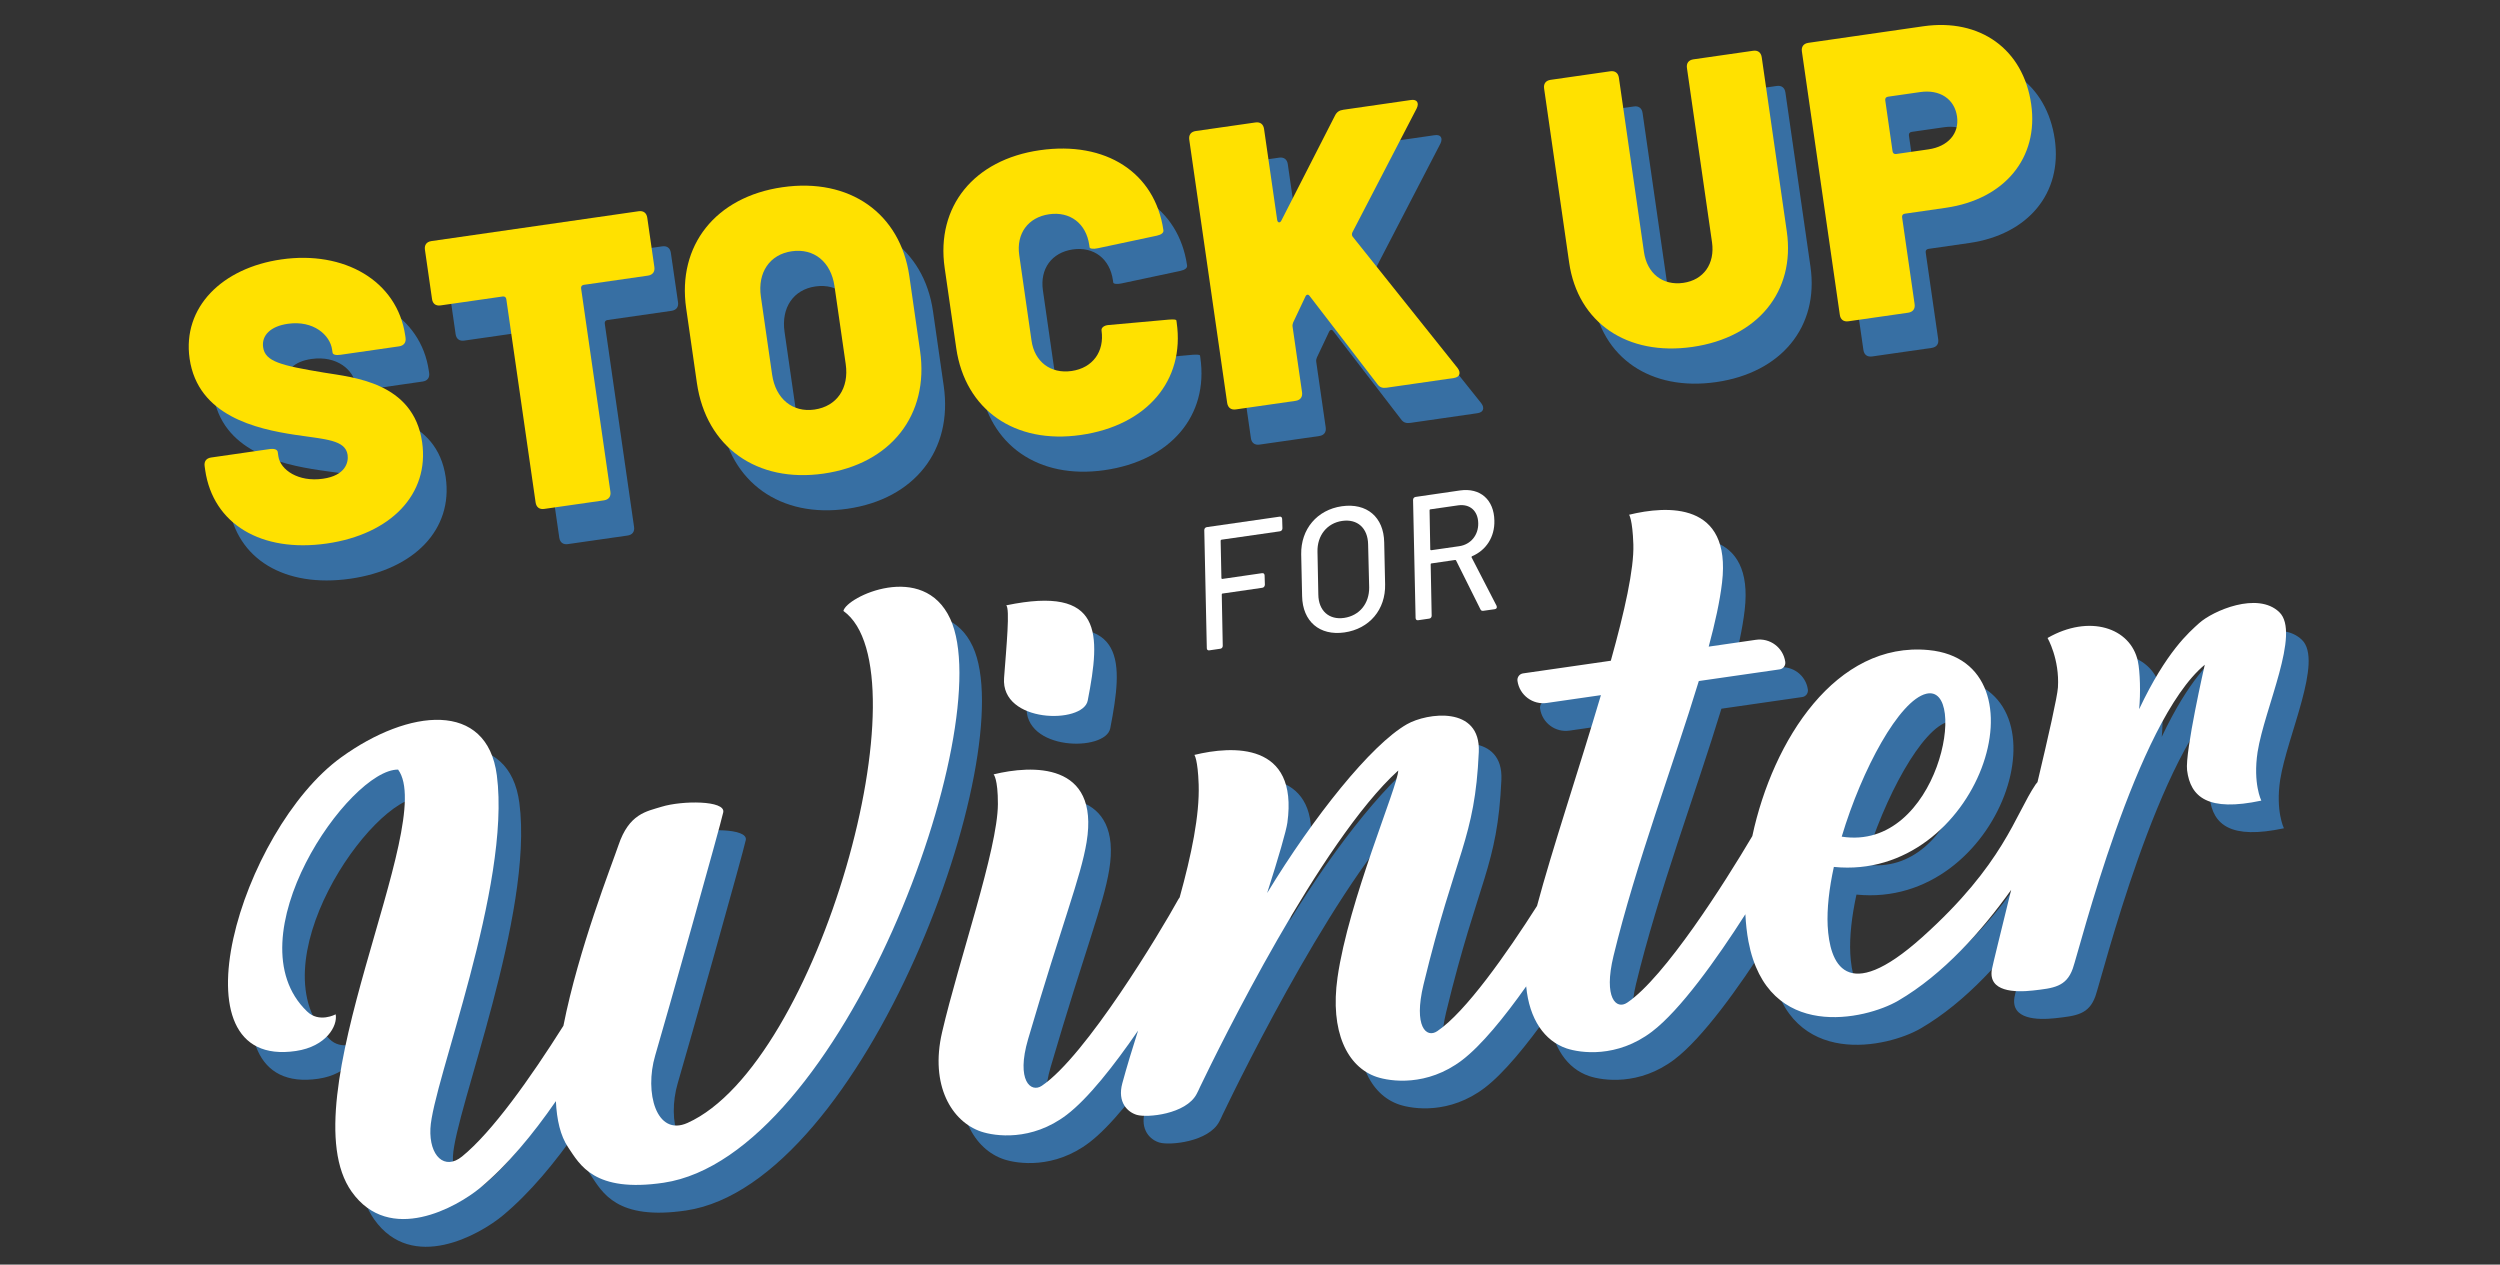
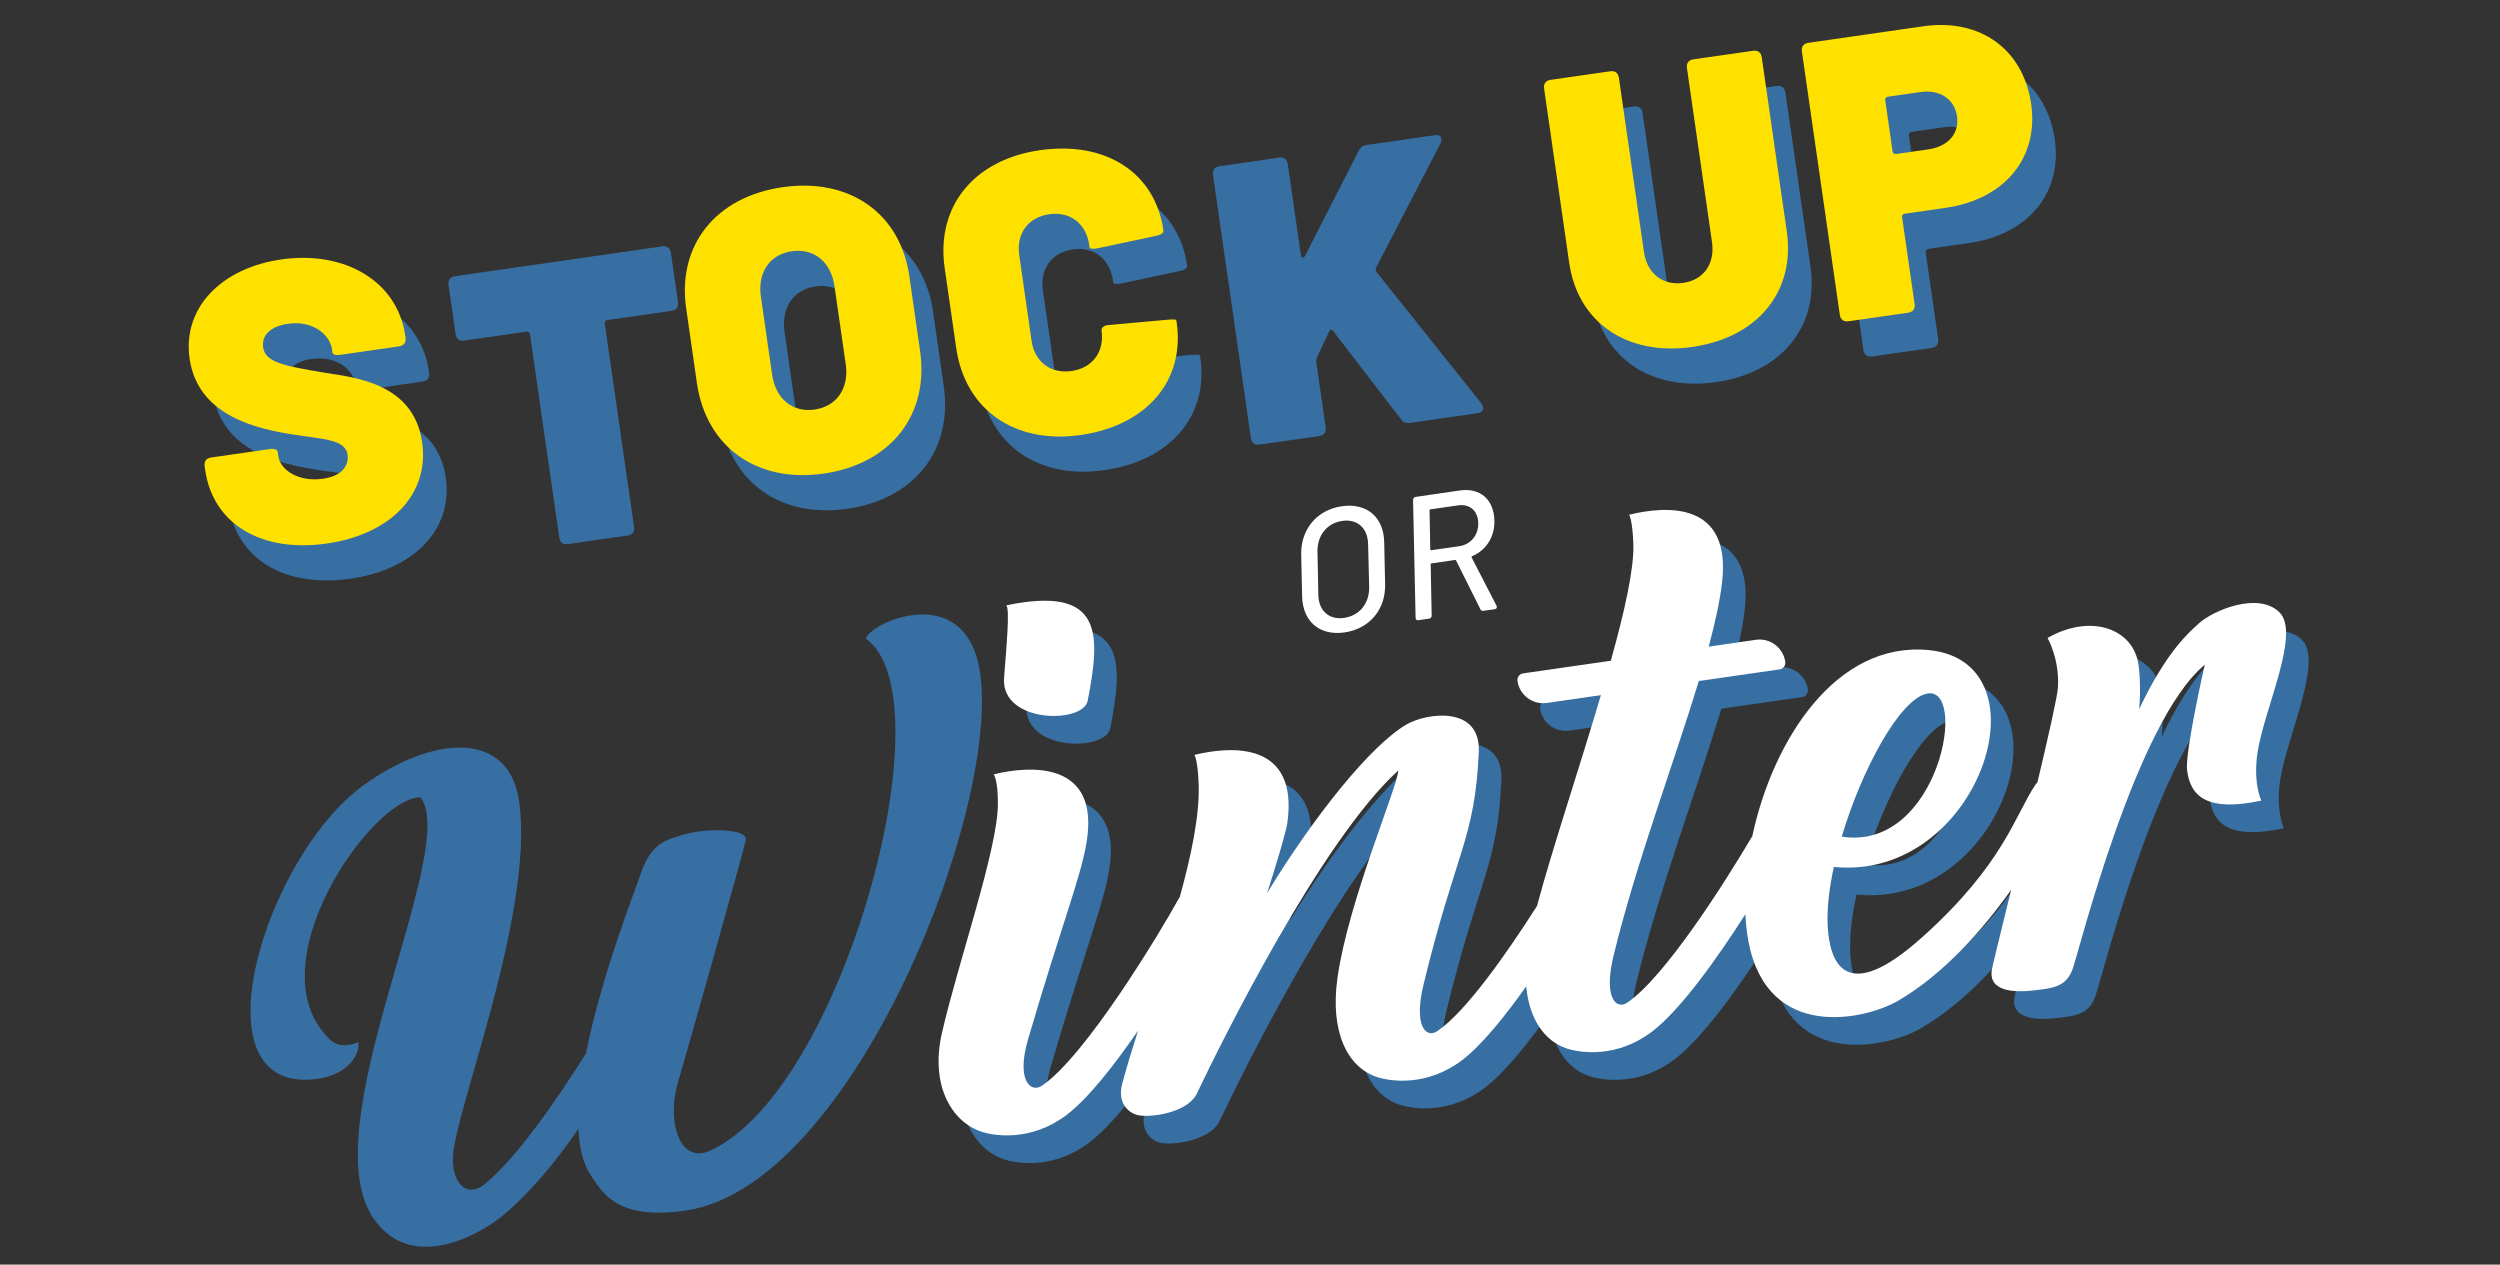
<svg xmlns="http://www.w3.org/2000/svg" version="1.1" id="Layer_1" x="0px" y="0px" viewBox="0 0 356 180.08" style="enable-background:new 0 0 356 180.08;" xml:space="preserve">
  <rect x="0" y="0" width="356" height="180.08" fill="#333333" stroke="none" />
  <style type="text/css">
	.st0{opacity:0.8;}
	.st1{fill:#387EBF;}
	.st2{fill:#FFFFFF;}
	.st3{fill:#FFE100;}
</style>
  <g>
    <g>
      <g>
        <g class="st0">
          <path class="st1" d="M138.53,92.08c-3.84-8.33-14.81-3.14-15.22-1.13c11.92,8.5-3.46,64.47-22.19,72.9      c-4.45,2-6.17-4.32-4.61-9.6c1.56-5.28,9.34-32.92,9.69-34.63c0.35-1.71-5.86-1.69-8.78-0.79c-2.16,0.67-4.63,0.98-6.15,5.5      c-0.93,2.75-5.66,14.7-7.83,25.69c-4.74,7.51-10.14,15.12-14.43,18.61c-2.49,2.03-4.69-0.07-4.51-3.97      c0.3-6.51,11.52-34.53,9.46-50.31c-1.39-10.65-12.51-9.53-22.17-2.55c-14.26,10.31-24.53,44.5-6.44,41.81      c4.32-0.64,5.97-3.58,5.66-5.22c0,0-2.38,1.28-4.09-0.43c-10.79-10.4,6.04-34.5,12.98-34.42c5.66,7.69-15.83,47.15-6.61,60.11      c5.41,7.61,14.99,2.19,18.32-0.57c3.79-3.15,7.45-7.53,10.76-12.33c0.12,2.66,0.64,4.94,1.74,6.57      c1.67,2.48,3.69,6.52,13.61,5.05C123.11,168.57,145.55,107.3,138.53,92.08z" />
          <path class="st1" d="M158.1,103.71c1.86-9.57,2.21-16.44-11.61-13.57c0.56,0.4,0.04,5.82-0.3,10.33      C145.71,106.97,157.45,107.08,158.1,103.71z" />
          <path class="st1" d="M327.79,91.11c-3.07-2.97-9.47-0.2-11.44,1.59c-1.39,1.27-4.61,3.98-8.52,12.23      c0.23-2.21,0.14-5.36-0.18-6.84c-1.04-4.79-6.93-6.71-12.86-3.3c0,0,1.73,2.99,1.48,7.04c-0.08,1.29-1.34,6.87-2.91,13.48      c-0.09,0.1-0.18,0.2-0.26,0.32c-2.96,4.38-4.52,11.34-16.17,21.78c-10.96,9.82-13.17,3.59-13.45-1.63      c-0.12-2.42,0.21-5.33,0.88-8.39c20.65,2.07,30.92-29.21,13.5-30.88c-13.17-1.26-22.18,12.77-25.11,26.49      c-3.95,6.69-12.48,20.13-17.82,23.72c-1.54,1.04-3.4-0.63-1.95-6.64c3.17-13.09,8.59-27.44,12.15-39.16l11.51-1.66      c0.52-0.07,0.88-0.56,0.8-1.08c-0.29-2.02-2.17-3.43-4.19-3.13l-6.71,0.97c0.91-3.39,1.59-6.47,1.9-9.12      c1.36-11.56-7.84-10.98-13.24-9.66c0,0,0.49,0.61,0.61,4.23c0.11,3.46-1.25,9.54-3.21,16.56l-12.49,1.8      c-0.52,0.07-0.88,0.56-0.8,1.08c0.29,2.02,2.17,3.43,4.19,3.13l7.69-1.11c-3.11,10.5-7,22.13-9.1,30.02      c-4.33,6.8-10.18,15.13-14.21,17.83c-1.54,1.04-3.4-0.63-1.95-6.64c4.62-19.06,7.31-20.63,7.87-33.11      c0.29-6.65-7.37-5.59-10.23-3.96c-5.12,2.92-13.32,13.2-19.91,24.04c1.65-5.15,2.72-8.88,2.88-10.01      c1.59-11.53-7.84-10.98-13.24-9.66c0,0,0.49,0.61,0.61,4.23c0.14,4.36-1.03,10.01-2.71,16.07c-0.07,0.1-0.15,0.19-0.21,0.31      c-2.48,4.51-13.16,22.31-19.42,26.51c-1.54,1.04-3.69-0.71-1.95-6.64c4.93-16.81,7.49-22.98,8.33-28.05      c1.89-11.49-7.84-10.98-13.24-9.66c0,0,0.62,0.61,0.61,4.23c-0.03,6.45-5.58,22.27-7.95,32.5c-1.75,7.55,1.37,12.74,5.59,14.15      c1.92,0.64,7.14,1.42,12.15-2.39c3.04-2.31,6.75-7.02,10.17-12c-0.83,2.61-1.6,5.13-2.24,7.49c-0.75,2.75,0.78,4.13,2.06,4.51      c1.45,0.44,7.02-0.08,8.53-2.99c0.16-0.3,0.32-0.64,0.48-1c2.77-5.77,17.13-35,28.22-45.05c-0.04,2.23-7.08,18.46-8.65,29.49      c-1.09,7.67,1.37,12.74,5.59,14.15c1.92,0.64,7.14,1.42,12.15-2.39c2.73-2.08,6.01-6.1,9.13-10.51      c0.44,4.69,2.61,7.78,5.76,8.84c1.92,0.64,7.14,1.42,12.15-2.39c4-3.04,9.15-10.22,13.3-16.72c0.07,1.36,0.21,2.66,0.44,3.88      c2.73,14.36,16.7,11.13,21.31,8.44c6.47-3.77,11.96-10,16.1-15.79c-1.48,6.05-2.66,10.8-2.75,11.35      c-0.53,3.17,3.26,3.27,5.86,2.98c2.93-0.33,4.73-0.52,5.66-3.11c0.93-2.59,9.01-35.19,18.8-43.28c0,0-2.84,12.43-2.52,15.03      c0.48,3.83,2.98,5.94,10.57,4.32c0,0-1.21-2.43-0.53-6.92C325.69,104.78,330.86,94.08,327.79,91.11z M277.52,102.74      c6.11-1.48,1.85,22.5-12.04,20.35C268.35,113.46,273.69,103.67,277.52,102.74z" />
          <path class="st1" d="M49.88,82.41c9.12-1.31,14.66-7.02,13.59-14.44c-1.23-8.55-9.88-9.22-13.97-9.9      c-6.16-1.02-8.38-1.57-8.67-3.61c-0.24-1.7,1.07-2.99,3.51-3.34c3.68-0.53,6.02,1.62,6.31,3.66l0.07,0.45      c0.04,0.28,0.46,0.4,1.14,0.3l8.33-1.2c0.68-0.1,1.02-0.55,0.92-1.23l-0.04-0.28c-1.13-7.87-8.75-12.15-17.64-10.87      c-8.44,1.21-14.11,6.83-13.06,14.14c1.17,8.16,9.54,10.02,15.03,10.85c4.32,0.65,7.16,0.7,7.47,2.86      c0.15,1.08-0.33,2.94-3.5,3.39c-3.51,0.51-6.08-1.26-6.36-3.19l-0.09-0.62c-0.05-0.34-0.48-0.51-1.16-0.41l-8.33,1.2      c-0.68,0.1-1.02,0.55-0.92,1.23l0.08,0.57C33.7,79.65,40.59,83.74,49.88,82.41z" />
          <path class="st1" d="M66.11,48.5l8.84-1.27c0.28-0.04,0.48,0.1,0.52,0.39l4.17,28.94c0.1,0.68,0.55,1.02,1.23,0.92l8.5-1.22      c0.68-0.1,1.02-0.55,0.92-1.23l-4.17-28.94c-0.04-0.28,0.1-0.48,0.39-0.52l9.12-1.31c0.68-0.1,1.02-0.55,0.92-1.23L95.53,36      c-0.1-0.68-0.55-1.02-1.23-0.92l-29.51,4.25c-0.68,0.1-1.02,0.55-0.92,1.23l1.01,7.02C64.97,48.26,65.43,48.6,66.11,48.5z" />
          <path class="st1" d="M120.66,72.45c9.57-1.38,15.04-8.35,13.73-17.47l-1.53-10.65c-1.29-8.95-8.5-14.04-18.07-12.66      c-9.52,1.37-15,8.29-13.71,17.24l1.53,10.65C103.93,68.67,111.15,73.82,120.66,72.45z M111.72,47.26      c-0.5-3.46,1.27-6.02,4.39-6.47c3.17-0.46,5.59,1.51,6.09,4.96l1.6,11.1c0.5,3.46-1.27,6.02-4.44,6.48      c-3.12,0.45-5.54-1.52-6.04-4.97L111.72,47.26z" />
          <path class="st1" d="M157.28,66.95c9.4-1.35,14.84-7.74,13.65-16.01l-0.04-0.28c-0.02-0.17-0.37-0.18-1.06-0.14l-8.56,0.77      c-0.69,0.04-1.1,0.39-1.04,0.79c0.43,3-1.26,5.33-4.26,5.76c-3,0.43-5.28-1.32-5.71-4.32l-1.75-12.18      c-0.44-3.06,1.25-5.38,4.25-5.82c3-0.43,5.28,1.32,5.72,4.38l0.05,0.34c0.02,0.17,0.5,0.27,1.17,0.12l8.41-1.79      c0.67-0.15,0.98-0.43,0.93-0.77c-1.18-8.21-8.2-12.75-17.6-11.4c-9.4,1.35-14.8,8.03-13.55,16.75l1.65,11.44      C140.8,63.37,147.87,68.3,157.28,66.95z" />
          <path class="st1" d="M179.36,63.31l8.5-1.22c0.68-0.1,1.02-0.55,0.92-1.23l-1.35-9.35c-0.03-0.23,0.01-0.35,0.09-0.59l1.73-3.66      c0.13-0.31,0.4-0.41,0.62-0.09l9.6,12.49c0.36,0.53,0.79,0.64,1.35,0.56l9.57-1.38c0.85-0.12,1.05-0.73,0.55-1.41L196,38.71      c-0.15-0.21-0.12-0.45-0.03-0.63l9.14-17.62c0.4-0.81,0.04-1.34-0.81-1.21l-9.63,1.39c-0.57,0.08-0.94,0.31-1.21,0.87      l-7.62,14.92c-0.18,0.37-0.53,0.31-0.59-0.09l-1.87-12.97c-0.1-0.68-0.55-1.02-1.23-0.92l-8.5,1.22      c-0.68,0.1-1.02,0.55-0.92,1.23l5.4,37.5C178.22,63.07,178.68,63.41,179.36,63.31z" />
          <path class="st1" d="M244.39,54.41c9.29-1.34,14.65-7.89,13.42-16.44l-3.57-24.81c-0.1-0.68-0.55-1.02-1.23-0.92l-8.5,1.22      c-0.68,0.1-1.02,0.55-0.92,1.23l3.57,24.81c0.44,3.06-1.19,5.38-4.08,5.79c-2.95,0.42-5.17-1.34-5.61-4.4l-3.57-24.81      c-0.1-0.68-0.55-1.02-1.23-0.92l-8.5,1.22c-0.68,0.1-1.02,0.55-0.92,1.23l3.57,24.81C228.05,50.98,235.1,55.75,244.39,54.41z" />
          <path class="st1" d="M266.58,50.76l8.5-1.22c0.68-0.1,1.02-0.55,0.92-1.23l-1.78-12.35c-0.04-0.28,0.1-0.48,0.39-0.52l5.83-0.84      c8.38-1.21,13.26-7.11,12.16-14.76c-1.13-7.82-7.26-12.25-15.36-11.09l-16.37,2.36c-0.68,0.1-1.02,0.55-0.92,1.23l5.4,37.5      C265.45,50.52,265.9,50.85,266.58,50.76z M271.83,19.3c-0.04-0.28,0.1-0.48,0.39-0.52l4.59-0.66c2.78-0.4,4.88,0.97,5.24,3.47      c0.35,2.44-1.29,4.29-4.07,4.69l-4.59,0.66c-0.28,0.04-0.48-0.1-0.52-0.39L271.83,19.3z" />
        </g>
      </g>
    </g>
    <g>
-       <path class="st2" d="M172.2,92.61l1.58-0.23c0.2-0.03,0.35-0.2,0.34-0.43l-0.14-7.29c-0.01-0.07,0.03-0.13,0.11-0.14l5.66-0.82    c0.22-0.03,0.35-0.2,0.37-0.43l-0.04-1.33c-0.01-0.23-0.15-0.36-0.37-0.32l-5.66,0.82c-0.05,0.01-0.11-0.03-0.12-0.11l-0.11-5.34    c0.01-0.08,0.06-0.13,0.13-0.14l8.3-1.19c0.22-0.03,0.37-0.2,0.37-0.43l-0.04-1.33c-0.01-0.23-0.15-0.36-0.35-0.33l-10.37,1.49    c-0.22,0.03-0.37,0.2-0.37,0.43l0.36,16.79C171.84,92.51,171.98,92.64,172.2,92.61z" />
      <path class="st2" d="M185.29,78.93l0.13,5.96c0.07,3.61,2.5,5.67,6.02,5.17c3.57-0.51,5.89-3.26,5.8-6.87l-0.13-5.96    c-0.06-3.59-2.47-5.65-6.04-5.14C187.55,72.6,185.23,75.35,185.29,78.93z M194.82,77.54l0.15,6.09c0.03,2.31-1.38,4.04-3.57,4.36    c-2.14,0.31-3.64-1.01-3.67-3.32l-0.12-6.09c-0.06-2.33,1.37-4.09,3.51-4.4C193.29,73.86,194.79,75.2,194.82,77.54z" />
      <path class="st2" d="M201.59,70.76c-0.22,0.03-0.37,0.2-0.37,0.43L201.58,88c0.01,0.23,0.15,0.36,0.37,0.32l1.58-0.23    c0.2-0.03,0.35-0.2,0.34-0.43l-0.14-7.29c-0.01-0.07,0.03-0.13,0.11-0.14l3.37-0.49c0.05-0.01,0.13,0.03,0.14,0.08l3.46,6.94    c0.07,0.17,0.21,0.25,0.41,0.22l1.63-0.23c0.27-0.04,0.37-0.23,0.26-0.49l-3.56-6.9c-0.01-0.07,0.01-0.13,0.08-0.16    c1.99-0.84,3.23-2.73,3.17-5.06c-0.05-2.98-2.01-4.71-4.89-4.3L201.59,70.76z M210.5,74.5c0.04,1.7-1.07,3.05-2.72,3.28    l-3.97,0.57c-0.07,0.01-0.13-0.03-0.14-0.11l-0.1-5.57c-0.01-0.07,0.03-0.13,0.11-0.14l3.97-0.57    C209.32,71.73,210.47,72.75,210.5,74.5z" />
    </g>
    <g>
-       <path class="st2" d="M135.32,88.13c-3.84-8.33-14.81-3.14-15.22-1.13c11.92,8.5-3.46,64.47-22.19,72.9c-4.45,2-6.17-4.32-4.61-9.6    c1.56-5.28,9.34-32.92,9.69-34.63c0.35-1.71-5.86-1.69-8.78-0.79c-2.16,0.67-4.63,0.98-6.15,5.5c-0.93,2.75-5.66,14.7-7.83,25.69    c-4.74,7.51-10.14,15.12-14.43,18.61c-2.49,2.03-4.69-0.07-4.51-3.97c0.3-6.51,11.52-34.53,9.46-50.31    c-1.39-10.65-12.51-9.53-22.17-2.55c-14.26,10.31-24.53,44.5-6.44,41.81c4.32-0.64,5.97-3.58,5.66-5.22c0,0-2.38,1.28-4.09-0.43    c-10.79-10.4,6.04-34.5,12.98-34.42c5.66,7.69-15.83,47.15-6.61,60.11c5.41,7.61,14.99,2.19,18.32-0.57    c3.79-3.15,7.45-7.53,10.76-12.33c0.12,2.66,0.64,4.94,1.74,6.57c1.67,2.48,3.69,6.52,13.61,5.05    C119.89,164.63,142.34,103.36,135.32,88.13z" />
      <path class="st2" d="M154.89,99.77c1.86-9.57,2.21-16.44-11.61-13.57c0.56,0.4,0.04,5.82-0.3,10.33    C142.49,103.02,154.23,103.13,154.89,99.77z" />
      <path class="st2" d="M324.57,87.17c-3.07-2.97-9.47-0.2-11.44,1.59c-1.39,1.27-4.62,3.98-8.52,12.23    c0.23-2.21,0.14-5.36-0.18-6.84c-1.04-4.79-6.93-6.71-12.86-3.3c0,0,1.73,2.99,1.48,7.04c-0.08,1.29-1.34,6.87-2.91,13.48    c-0.09,0.1-0.18,0.2-0.26,0.32c-2.96,4.38-4.52,11.34-16.17,21.78c-10.96,9.82-13.17,3.59-13.45-1.63    c-0.12-2.42,0.21-5.33,0.88-8.39c20.65,2.07,30.92-29.21,13.5-30.88c-13.17-1.26-22.18,12.77-25.11,26.49    c-3.95,6.69-12.48,20.13-17.82,23.72c-1.54,1.04-3.4-0.63-1.95-6.64c3.17-13.09,8.59-27.44,12.15-39.16l11.51-1.66    c0.52-0.07,0.88-0.56,0.8-1.08c-0.29-2.02-2.17-3.43-4.19-3.13l-6.71,0.97c0.91-3.39,1.59-6.47,1.9-9.12    c1.36-11.56-7.84-10.98-13.24-9.66c0,0,0.49,0.61,0.61,4.23c0.11,3.46-1.25,9.54-3.21,16.56l-12.49,1.8    c-0.52,0.07-0.88,0.56-0.8,1.08c0.29,2.02,2.17,3.43,4.19,3.13l7.69-1.11c-3.11,10.5-7,22.13-9.1,30.02    c-4.33,6.8-10.18,15.13-14.21,17.83c-1.54,1.04-3.4-0.63-1.95-6.64c4.62-19.06,7.31-20.63,7.87-33.11    c0.29-6.65-7.37-5.59-10.23-3.96c-5.12,2.92-13.32,13.2-19.91,24.04c1.65-5.15,2.72-8.88,2.88-10.01    c1.59-11.53-7.84-10.98-13.24-9.66c0,0,0.49,0.61,0.61,4.23c0.14,4.36-1.03,10.01-2.71,16.07c-0.07,0.1-0.15,0.19-0.21,0.31    c-2.48,4.51-13.16,22.31-19.42,26.51c-1.54,1.04-3.69-0.71-1.95-6.64c4.93-16.81,7.49-22.98,8.33-28.05    c1.89-11.49-7.84-10.98-13.24-9.66c0,0,0.62,0.61,0.61,4.23c-0.03,6.45-5.58,22.27-7.95,32.5c-1.75,7.55,1.37,12.74,5.59,14.15    c1.92,0.64,7.14,1.42,12.15-2.39c3.04-2.31,6.75-7.02,10.17-12c-0.83,2.61-1.6,5.13-2.24,7.49c-0.75,2.75,0.78,4.13,2.06,4.51    c1.45,0.44,7.02-0.08,8.53-2.99c0.16-0.3,0.32-0.64,0.48-1c2.77-5.77,17.13-35,28.22-45.05c-0.04,2.23-7.08,18.46-8.65,29.49    c-1.09,7.67,1.37,12.74,5.59,14.15c1.92,0.64,7.14,1.42,12.15-2.39c2.73-2.08,6.01-6.1,9.13-10.51c0.44,4.69,2.61,7.78,5.76,8.84    c1.92,0.64,7.14,1.42,12.15-2.39c4-3.04,9.15-10.22,13.3-16.72c0.07,1.36,0.21,2.66,0.44,3.88c2.73,14.36,16.7,11.13,21.31,8.44    c6.47-3.77,11.96-10,16.1-15.79c-1.48,6.05-2.66,10.8-2.75,11.35c-0.53,3.17,3.26,3.27,5.86,2.98c2.93-0.33,4.73-0.52,5.66-3.11    c0.93-2.59,9.01-35.19,18.8-43.28c0,0-2.84,12.43-2.52,15.03c0.48,3.83,2.98,5.94,10.57,4.32c0,0-1.21-2.43-0.53-6.92    C322.47,100.83,327.65,90.13,324.57,87.17z M274.3,98.79c6.11-1.48,1.85,22.5-12.04,20.35C265.14,109.51,270.47,99.72,274.3,98.79    z" />
      <path class="st3" d="M46.52,77.4c9.12-1.31,14.66-7.02,13.59-14.44c-1.23-8.55-9.88-9.22-13.97-9.9    c-6.16-1.02-8.38-1.57-8.67-3.61c-0.24-1.7,1.07-2.99,3.51-3.34c3.68-0.53,6.02,1.62,6.31,3.66l0.07,0.45    c0.04,0.28,0.46,0.4,1.14,0.3l8.33-1.2c0.68-0.1,1.02-0.55,0.92-1.23l-0.04-0.28c-1.13-7.87-8.75-12.15-17.64-10.87    C31.62,38.15,25.95,43.76,27,51.07c1.17,8.16,9.54,10.02,15.03,10.85c4.32,0.65,7.16,0.7,7.47,2.86c0.15,1.08-0.33,2.94-3.5,3.39    c-3.51,0.51-6.08-1.26-6.36-3.19l-0.09-0.62c-0.05-0.34-0.48-0.51-1.16-0.41l-8.33,1.2c-0.68,0.1-1.02,0.55-0.92,1.23l0.08,0.57    C30.34,74.64,37.23,78.73,46.52,77.4z" />
-       <path class="st3" d="M62.74,43.49l8.84-1.27c0.28-0.04,0.48,0.1,0.52,0.39l4.17,28.94c0.1,0.68,0.55,1.02,1.23,0.92l8.5-1.22    c0.68-0.1,1.02-0.55,0.92-1.23l-4.17-28.94c-0.04-0.28,0.1-0.48,0.39-0.52l9.12-1.31c0.68-0.1,1.02-0.55,0.92-1.23l-1.01-7.02    c-0.1-0.68-0.55-1.02-1.23-0.92l-29.51,4.25c-0.68,0.1-1.02,0.55-0.92,1.23l1.01,7.02C61.61,43.25,62.06,43.59,62.74,43.49z" />
      <path class="st3" d="M117.29,67.44c9.57-1.38,15.04-8.35,13.73-17.47l-1.53-10.65c-1.29-8.95-8.5-14.04-18.07-12.66    c-9.52,1.37-15,8.29-13.71,17.24l1.53,10.65C100.56,63.66,107.78,68.81,117.29,67.44z M108.35,42.25    c-0.5-3.46,1.27-6.02,4.39-6.47c3.17-0.46,5.59,1.51,6.09,4.96l1.6,11.1c0.5,3.46-1.27,6.02-4.44,6.48    c-3.12,0.45-5.54-1.52-6.04-4.97L108.35,42.25z" />
      <path class="st3" d="M153.91,61.94c9.4-1.35,14.84-7.74,13.65-16.01l-0.04-0.28c-0.02-0.17-0.37-0.18-1.06-0.14l-8.56,0.77    c-0.69,0.04-1.1,0.39-1.04,0.79c0.43,3-1.26,5.33-4.26,5.76c-3,0.43-5.28-1.32-5.71-4.32l-1.75-12.18    c-0.44-3.06,1.25-5.38,4.25-5.82c3-0.43,5.28,1.32,5.72,4.38l0.05,0.34c0.02,0.17,0.5,0.27,1.17,0.12l8.41-1.79    c0.67-0.15,0.98-0.43,0.93-0.77c-1.18-8.21-8.2-12.75-17.6-11.4c-9.4,1.35-14.8,8.03-13.55,16.75l1.65,11.44    C137.44,58.36,144.51,63.3,153.91,61.94z" />
-       <path class="st3" d="M175.99,58.3l8.5-1.22c0.68-0.1,1.02-0.55,0.92-1.23l-1.35-9.35c-0.03-0.23,0.01-0.35,0.09-0.59l1.73-3.66    c0.13-0.31,0.4-0.41,0.62-0.09l9.6,12.49c0.36,0.53,0.79,0.64,1.35,0.56l9.57-1.38c0.85-0.12,1.05-0.73,0.55-1.41l-14.95-18.72    c-0.15-0.21-0.12-0.45-0.03-0.63l9.14-17.62c0.4-0.81,0.04-1.34-0.81-1.21l-9.63,1.39c-0.57,0.08-0.94,0.31-1.21,0.87l-7.62,14.92    c-0.18,0.37-0.53,0.31-0.59-0.09l-1.87-12.97c-0.1-0.68-0.55-1.02-1.23-0.92l-8.5,1.22c-0.68,0.1-1.02,0.55-0.92,1.23l5.4,37.5    C174.86,58.06,175.31,58.4,175.99,58.3z" />
      <path class="st3" d="M241.02,49.4c9.29-1.34,14.65-7.89,13.42-16.44l-3.57-24.81c-0.1-0.68-0.55-1.02-1.23-0.92l-8.5,1.22    c-0.68,0.1-1.02,0.55-0.92,1.23l3.57,24.81c0.44,3.06-1.19,5.38-4.08,5.79c-2.95,0.42-5.17-1.34-5.61-4.4l-3.57-24.81    c-0.1-0.68-0.55-1.02-1.23-0.92l-8.5,1.22c-0.68,0.1-1.02,0.55-0.92,1.23l3.57,24.81C224.69,45.97,231.73,50.74,241.02,49.4z" />
      <path class="st3" d="M263.22,45.75l8.5-1.22c0.68-0.1,1.02-0.55,0.92-1.23l-1.78-12.35c-0.04-0.28,0.1-0.48,0.39-0.52l5.83-0.84    c8.38-1.21,13.26-7.11,12.16-14.76c-1.12-7.82-7.26-12.25-15.36-11.09L257.51,6.1c-0.68,0.1-1.02,0.55-0.92,1.23l5.4,37.5    C262.08,45.51,262.54,45.85,263.22,45.75z M268.46,14.29c-0.04-0.28,0.1-0.48,0.39-0.52l4.59-0.66c2.78-0.4,4.88,0.97,5.24,3.47    c0.35,2.44-1.29,4.29-4.07,4.69l-4.59,0.66c-0.28,0.04-0.48-0.1-0.52-0.39L268.46,14.29z" />
    </g>
  </g>
</svg>